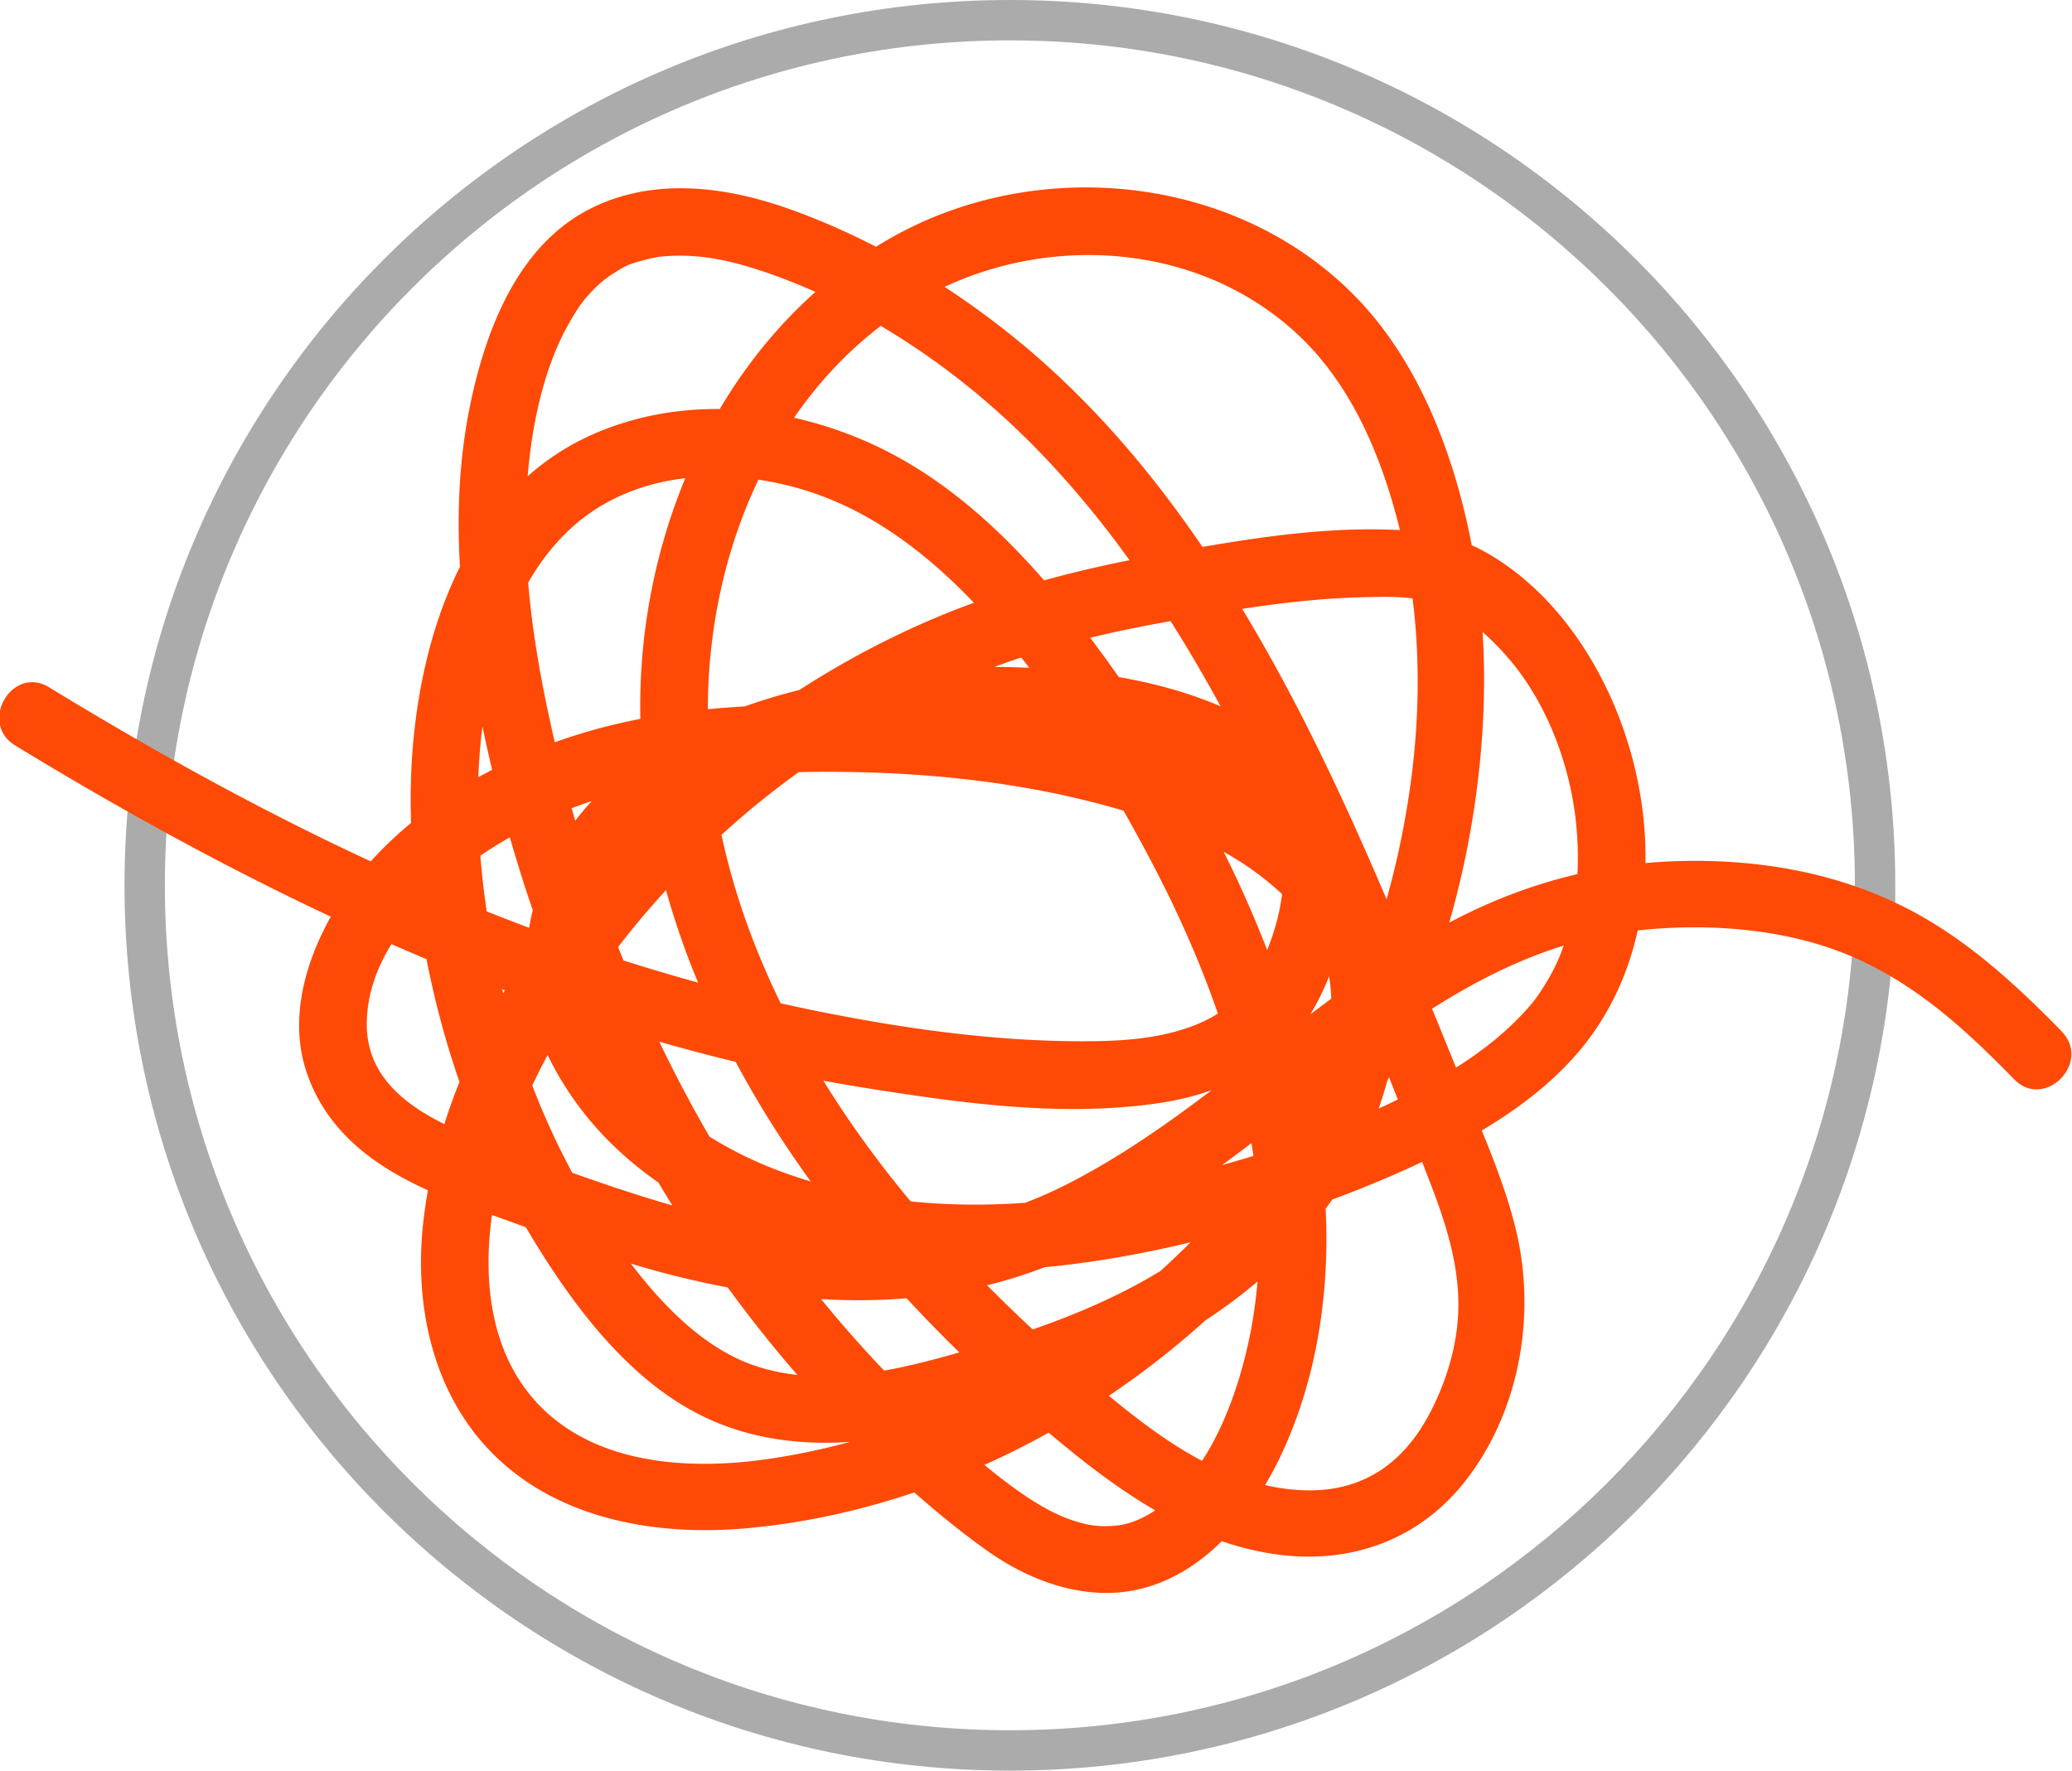
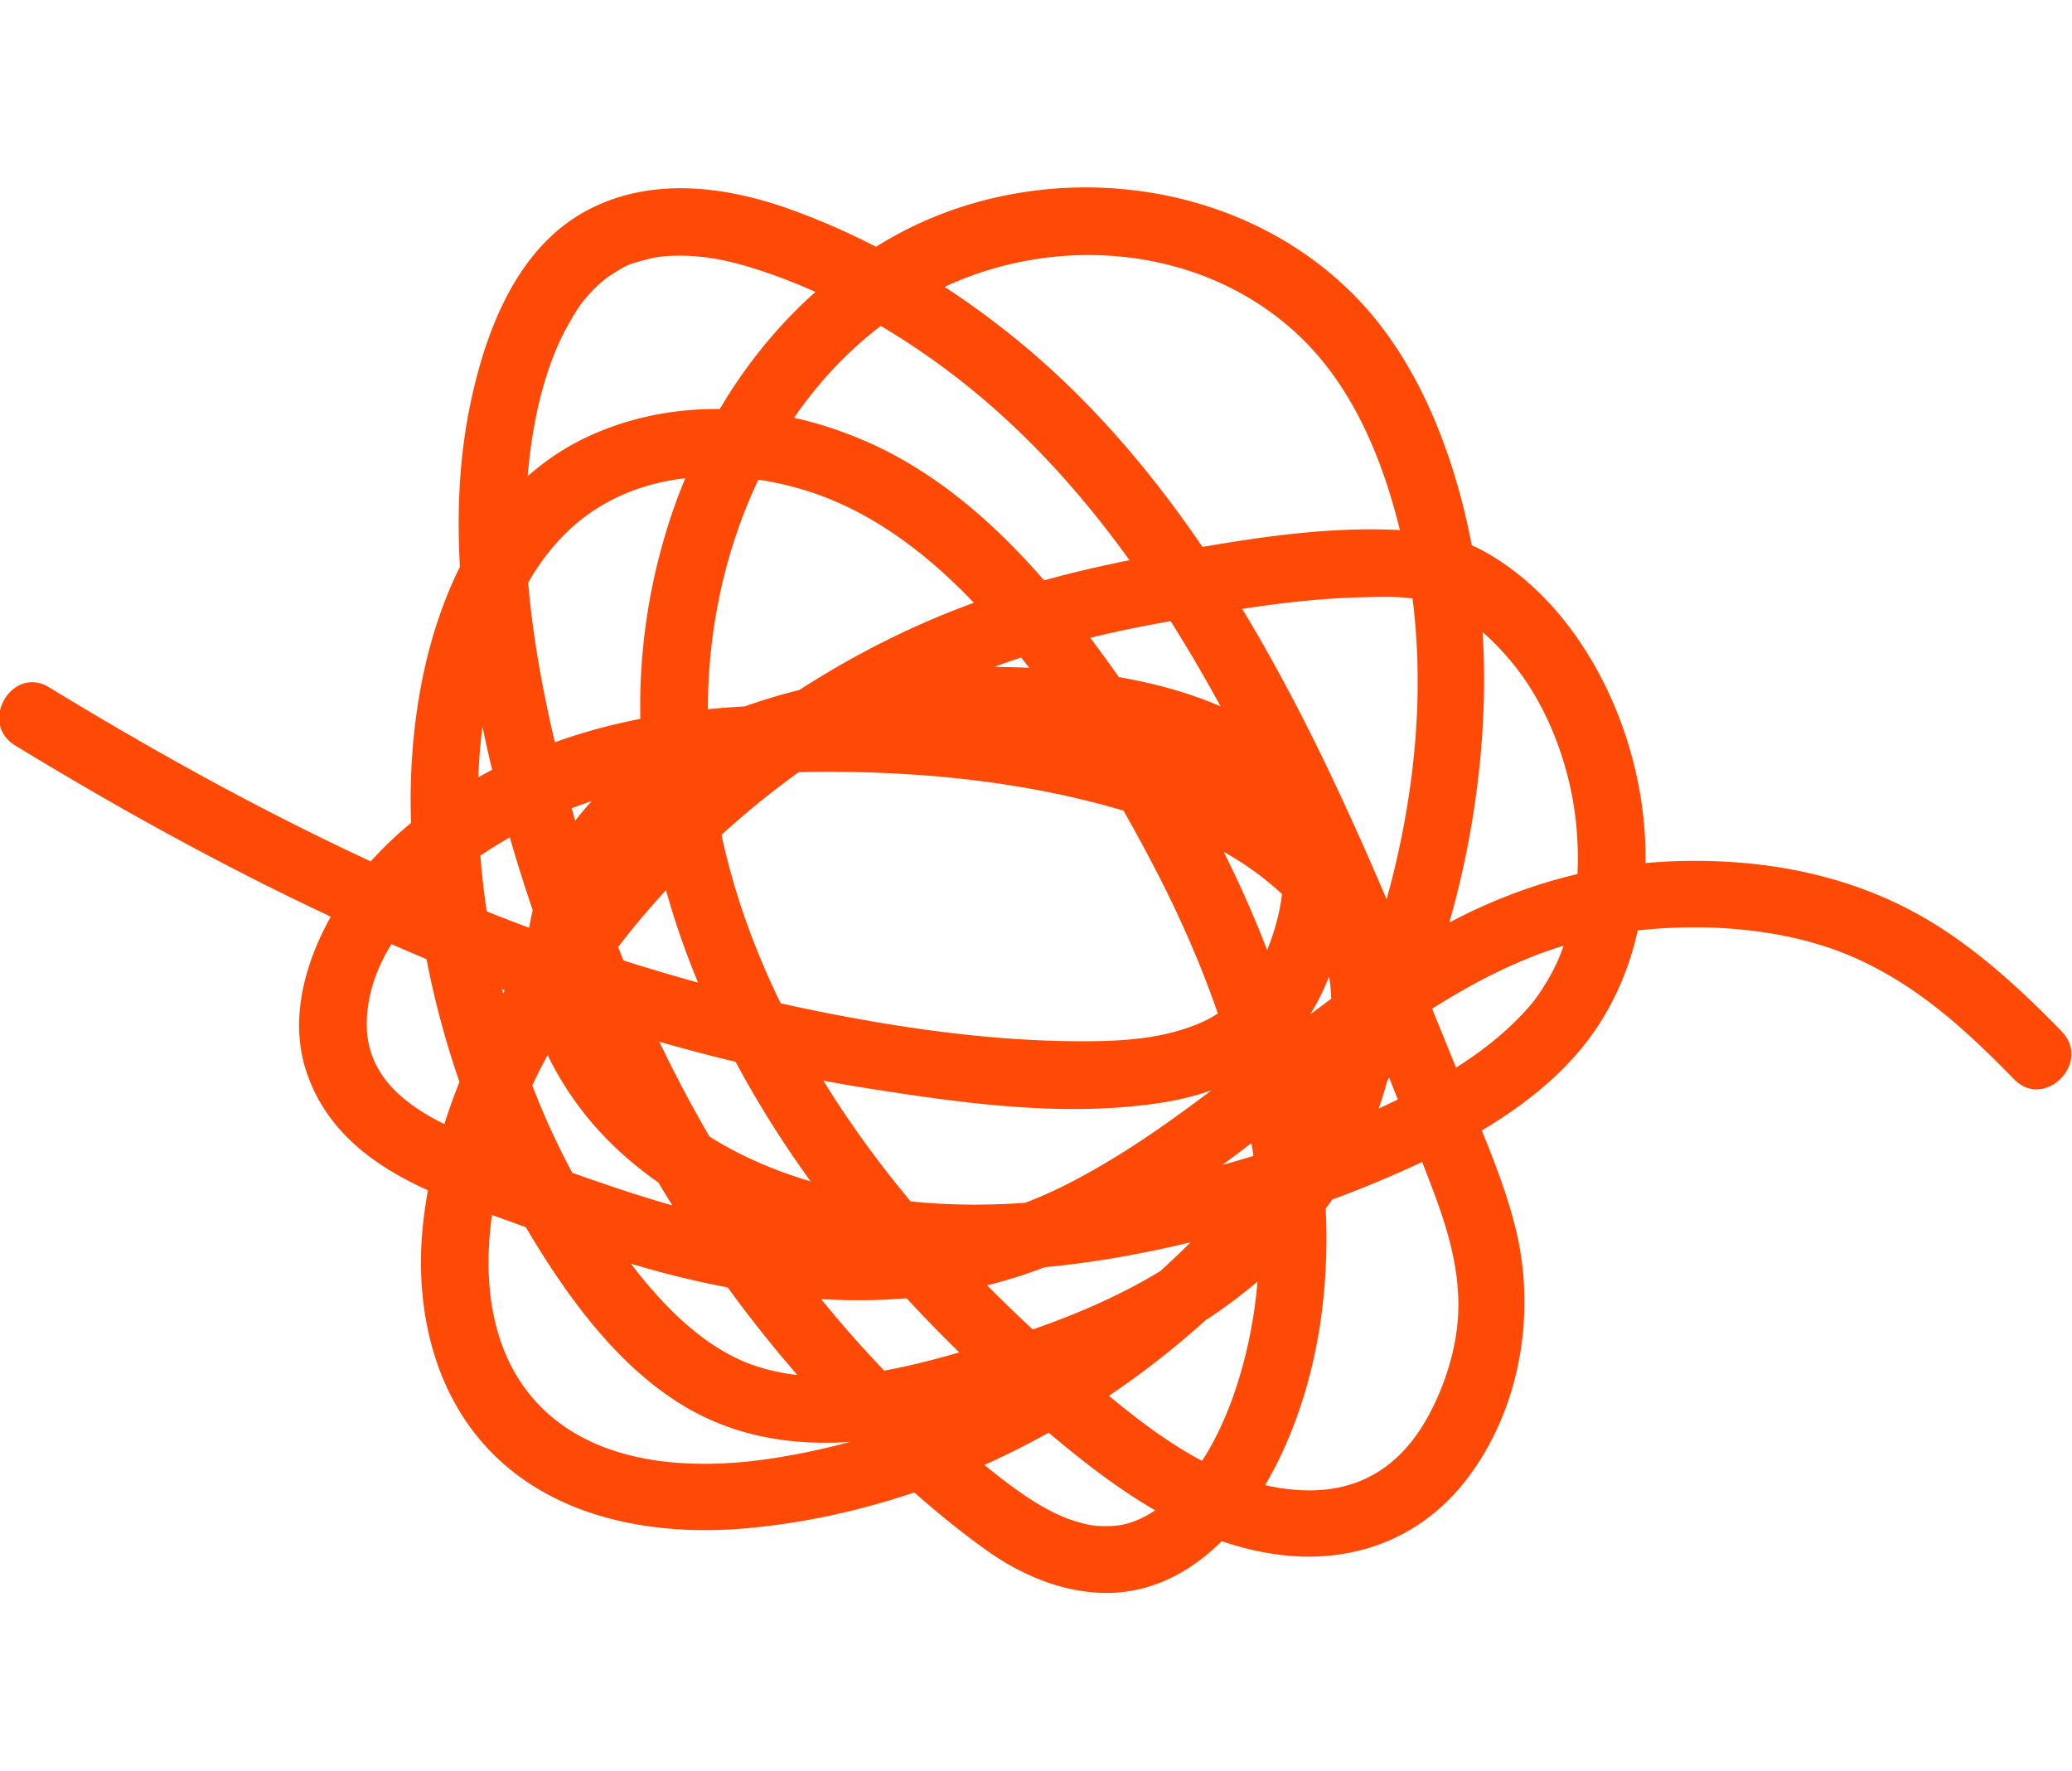
<svg xmlns="http://www.w3.org/2000/svg" data-bbox="-0.059 1.5 153.955 128.56" viewBox="0 0 153.94 131.57" data-type="ugc">
  <g>
-     <path fill="none" stroke="#ababab" stroke-miterlimit="10" stroke-width="3" d="M139.31 65.78c0 35.5-28.78 64.28-64.28 64.28s-64.28-28.78-64.28-64.28S39.53 1.5 75.03 1.5s64.28 28.78 64.28 64.28z" />
    <path d="M153.22 76.68c-3.44-3.53-7.15-6.94-11.57-9.2-5.24-2.68-11.08-3.66-16.92-3.5-6.14.17-11.87 1.78-17.28 4.69-5.08 2.73-9.63 6.32-14.18 9.84s-8.81 6.8-13.74 9.35c-6.17 3.2-12.96 4.22-19.86 3.6-7.33-.67-14.16-3.24-21.02-5.71-4.5-1.62-11.37-3.72-11.4-9.58s5.24-10.69 9.77-13.45c5.19-3.16 11.1-4.75 17.13-5.13 9.11-.58 18.43-.2 27.22 2.06 4.53 1.17 9.26 2.95 12.76 5.81 1.71 1.4 3.35 3.03 4.11 5.14.89 2.46.82 5.16.23 7.69-1.31 5.68-4.76 10.66-9.37 14.18-5.23 3.99-11.54 6.22-17.8 8.01-4.97 1.42-10.23 2.63-15.11 1.03-4.59-1.5-8.2-5.92-10.74-9.58-5.6-8.07-8.87-18.14-9.72-27.86-.44-5-.27-9.93 1.04-14.68 1.13-4.12 3.14-8.31 6.64-10.96 4.66-3.53 11.04-3.66 16.44-1.99 6.12 1.9 11.04 6.38 15.05 11.22 4.29 5.17 7.89 11.04 10.97 16.99s5.65 12.51 6.92 19.24c1.21 6.37 1.09 13.02-.95 19.21-.87 2.64-2.14 5.31-4.02 7.38-1.46 1.61-3.31 2.78-5.05 2.89-1.22.08-1.86-.02-3-.38s-2.29-.99-3.33-1.67c-2.64-1.74-5.06-3.96-7.36-6.12a88.31 88.31 0 0 1-12.35-14.39c-7.32-10.65-12.45-22.67-15.41-35.23-1.65-7-2.81-14.28-1.99-21.48.34-3 1.05-6.2 2.35-8.94.44-.92 1.18-2.2 1.65-2.78.73-.91 1.44-1.55 2.16-2.01.99-.64 1.21-.73 2.27-1.02.47-.13.95-.24 1.44-.3-.12.02-.43.04.08 0 .34-.03.68-.05 1.02-.05 2.24-.03 4.21.43 6.53 1.21 5.13 1.74 10.08 4.6 14.35 7.92 9.14 7.11 15.69 16.91 20.96 27.09s9.9 21.68 14.15 32.75c1.18 3.06 2.18 6.23 2.05 9.55-.1 2.63-.98 5.39-2.19 7.63-2.1 3.89-5.3 5.85-9.71 5.56-6.32-.41-11.6-4.89-16.25-8.85s-9.42-8.71-13.44-13.7C58.94 78.47 53 66.59 52.61 53.96c-.36-11.8 4.36-24.3 14.54-30.96 8.82-5.78 21.3-5.54 29.22 1.81 4.23 3.92 6.48 9.61 7.77 15.13 1.39 5.96 1.49 12.23.66 18.28C103.16 70.25 98.02 82.1 89.71 91c-8.48 9.08-19.95 15.45-32.27 17.35-5.35.83-11.78.66-16.21-2.88S35.86 96.28 36.46 91c.66-5.8 3.17-11.2 6.27-16.08 3.28-5.17 7.34-9.82 11.95-13.85s9.75-7.32 15.26-9.88c5.19-2.41 10.65-3.88 16.26-4.9 4.92-.9 9.89-1.78 14.9-1.91 2.35-.06 4.21-.12 6.25.7-.6-.24.19.12.22.13.26.14.51.28.76.44.42.25.83.52 1.22.82.78.59 1.79 1.58 2.53 2.45 3.04 3.53 4.8 8.53 5.09 13.14.17 2.57-.02 4.89-.72 7.31-.32 1.1-.62 1.9-1.14 2.88s-1.16 1.92-1.6 2.43c-3.08 3.59-7.37 5.92-11.74 7.9-4.88 2.21-10.06 3.81-15.27 5.03-4.73 1.11-8.72 1.82-13.51 1.89-5.05.08-9.9-.6-14.69-2.28-4.27-1.5-8.52-4.06-11.23-7.59-1.46-1.9-2.72-4.18-3.13-6.53-.31-1.8.04-3.62.64-5.46.07-.23.16-.46.24-.69.27-.73-.21.42.12-.29.2-.43.41-.85.65-1.27.61-1.05.91-1.45 1.55-2.17 1.42-1.6 2.47-2.4 4.18-3.45 3.6-2.21 7.48-3.42 11.81-4.25 2.31-.45 3.96-.65 6.36-.81 2.07-.14 4.14-.18 6.21-.1.96.04 1.92.09 2.87.18.45.04.9.09 1.35.14.73.09-.51-.08.2.03l1.02.15c3.04.48 6.11 1.21 8.84 2.68 2.42 1.3 4.59 2.93 5.04 5.7.39 2.41-.24 5.18-1.22 7.44-1.02 2.38-2.58 4.15-5 5.15s-5.04 1.24-7.59 1.28c-6.84.1-13.79-.85-20.48-2.19S47.2 71.82 40.57 69.4C27.63 64.69 15.39 58.23 3.65 51.07c-2.75-1.68-5.27 2.64-2.52 4.32 13.09 7.98 26.83 15.05 41.38 19.98 7.17 2.43 14.53 4.32 22 5.5 7.08 1.12 14.65 2.17 21.79 1.06 3.16-.49 6.23-1.64 8.67-3.75s3.76-5.12 4.59-8.07 1.16-6.51.07-9.5c-1.19-3.26-3.93-5.54-6.92-7.15-5.05-2.72-11.01-3.64-16.69-3.86-4.78-.19-9.6.21-14.29 1.14-8.92 1.78-18.75 6.24-21.77 15.55-.75 2.32-1.11 5.04-.76 7.47.39 2.72 1.77 5.53 3.32 7.77 3.24 4.68 7.96 7.85 13.2 9.94 10.13 4.05 21.25 3.46 31.69 1.08 5.8-1.33 11.5-3.17 16.93-5.61 4.74-2.13 9.69-4.89 13.07-8.94 7.39-8.87 5.75-22.98-1.04-31.7-1.68-2.15-3.75-4.04-6.16-5.36-2.19-1.2-4.66-1.52-7.13-1.59-5.68-.17-11.41.86-16.98 1.86-6.06 1.09-11.86 2.6-17.51 5.09-6.13 2.7-11.81 6.36-16.9 10.71-9.88 8.44-18.64 20.4-20.22 33.6-.75 6.26.63 12.95 5.24 17.5 4.9 4.83 12.15 6.04 18.77 5.44 13.65-1.23 26.78-8.01 36.39-17.65s15.72-22.66 17.69-36.09c1-6.82 1-13.74-.46-20.5-1.36-6.3-3.98-12.87-8.61-17.49-8.88-8.86-23.39-10.26-34.18-4.21-11.96 6.7-18.4 20.39-18.73 33.74-.35 14.12 5.71 27.5 14.19 38.49 4.23 5.49 9.03 10.49 14.28 15.02s11.35 9.61 18.78 10.63c5.61.78 10.8-1.14 14.23-5.7 3.94-5.22 5.09-12.34 3.52-18.61-.88-3.51-2.38-6.88-3.74-10.22-1.17-2.88-2.34-5.77-3.52-8.64-2.44-5.92-4.96-11.82-7.82-17.56-5.56-11.15-12.57-22.01-22.39-29.87-4.91-3.93-10.44-7.2-16.38-9.33-4.76-1.71-10.15-2.42-14.82-.08-5.34 2.67-7.73 8.79-8.91 14.28-1.72 8-.8 16.26.84 24.19 2.83 13.66 8.21 26.94 16 38.53 3.88 5.77 8.35 11.17 13.4 15.95 2.53 2.39 5.2 4.72 8.03 6.74 2.49 1.78 5.43 3.06 8.52 3.18 6.21.23 10.73-4.78 13.24-9.93 3.18-6.56 4.03-14.17 3.24-21.36-1.62-14.66-8.93-28.75-17.79-40.36-4.35-5.69-9.58-11.08-16.26-13.96-6.33-2.73-13.6-3.3-20.01-.54-10.64 4.57-13.9 17.63-13.69 28.15.22 11.09 3.47 22.64 9.31 32.1 2.93 4.75 6.71 9.72 11.69 12.42 5.26 2.85 11.22 2.74 16.92 1.49 13.32-2.93 27.72-9.03 33.36-22.37 2.41-5.7 3.29-12.93-.52-18.26-3.22-4.51-8.3-7.37-13.38-9.3-9.76-3.71-20.77-4.39-31.12-4.01-6.02.22-11.88 1.11-17.46 3.48-6.33 2.69-12.44 7.19-15.44 13.56-1.48 3.14-2.24 6.76-1.12 10.15s3.5 5.75 6.42 7.48 5.9 2.64 8.92 3.74c3.66 1.34 7.29 2.71 11.06 3.71 7.94 2.11 16.36 2.93 24.41.9 6.25-1.57 11.83-4.94 16.99-8.7 9.32-6.78 18.55-16.07 30.52-17.54 5.65-.7 11.98-.24 17.07 2.12 4.55 2.11 7.99 5.29 11.49 8.87 2.25 2.31 5.78-1.23 3.54-3.54Z" fill="#ff4906" />
  </g>
</svg>